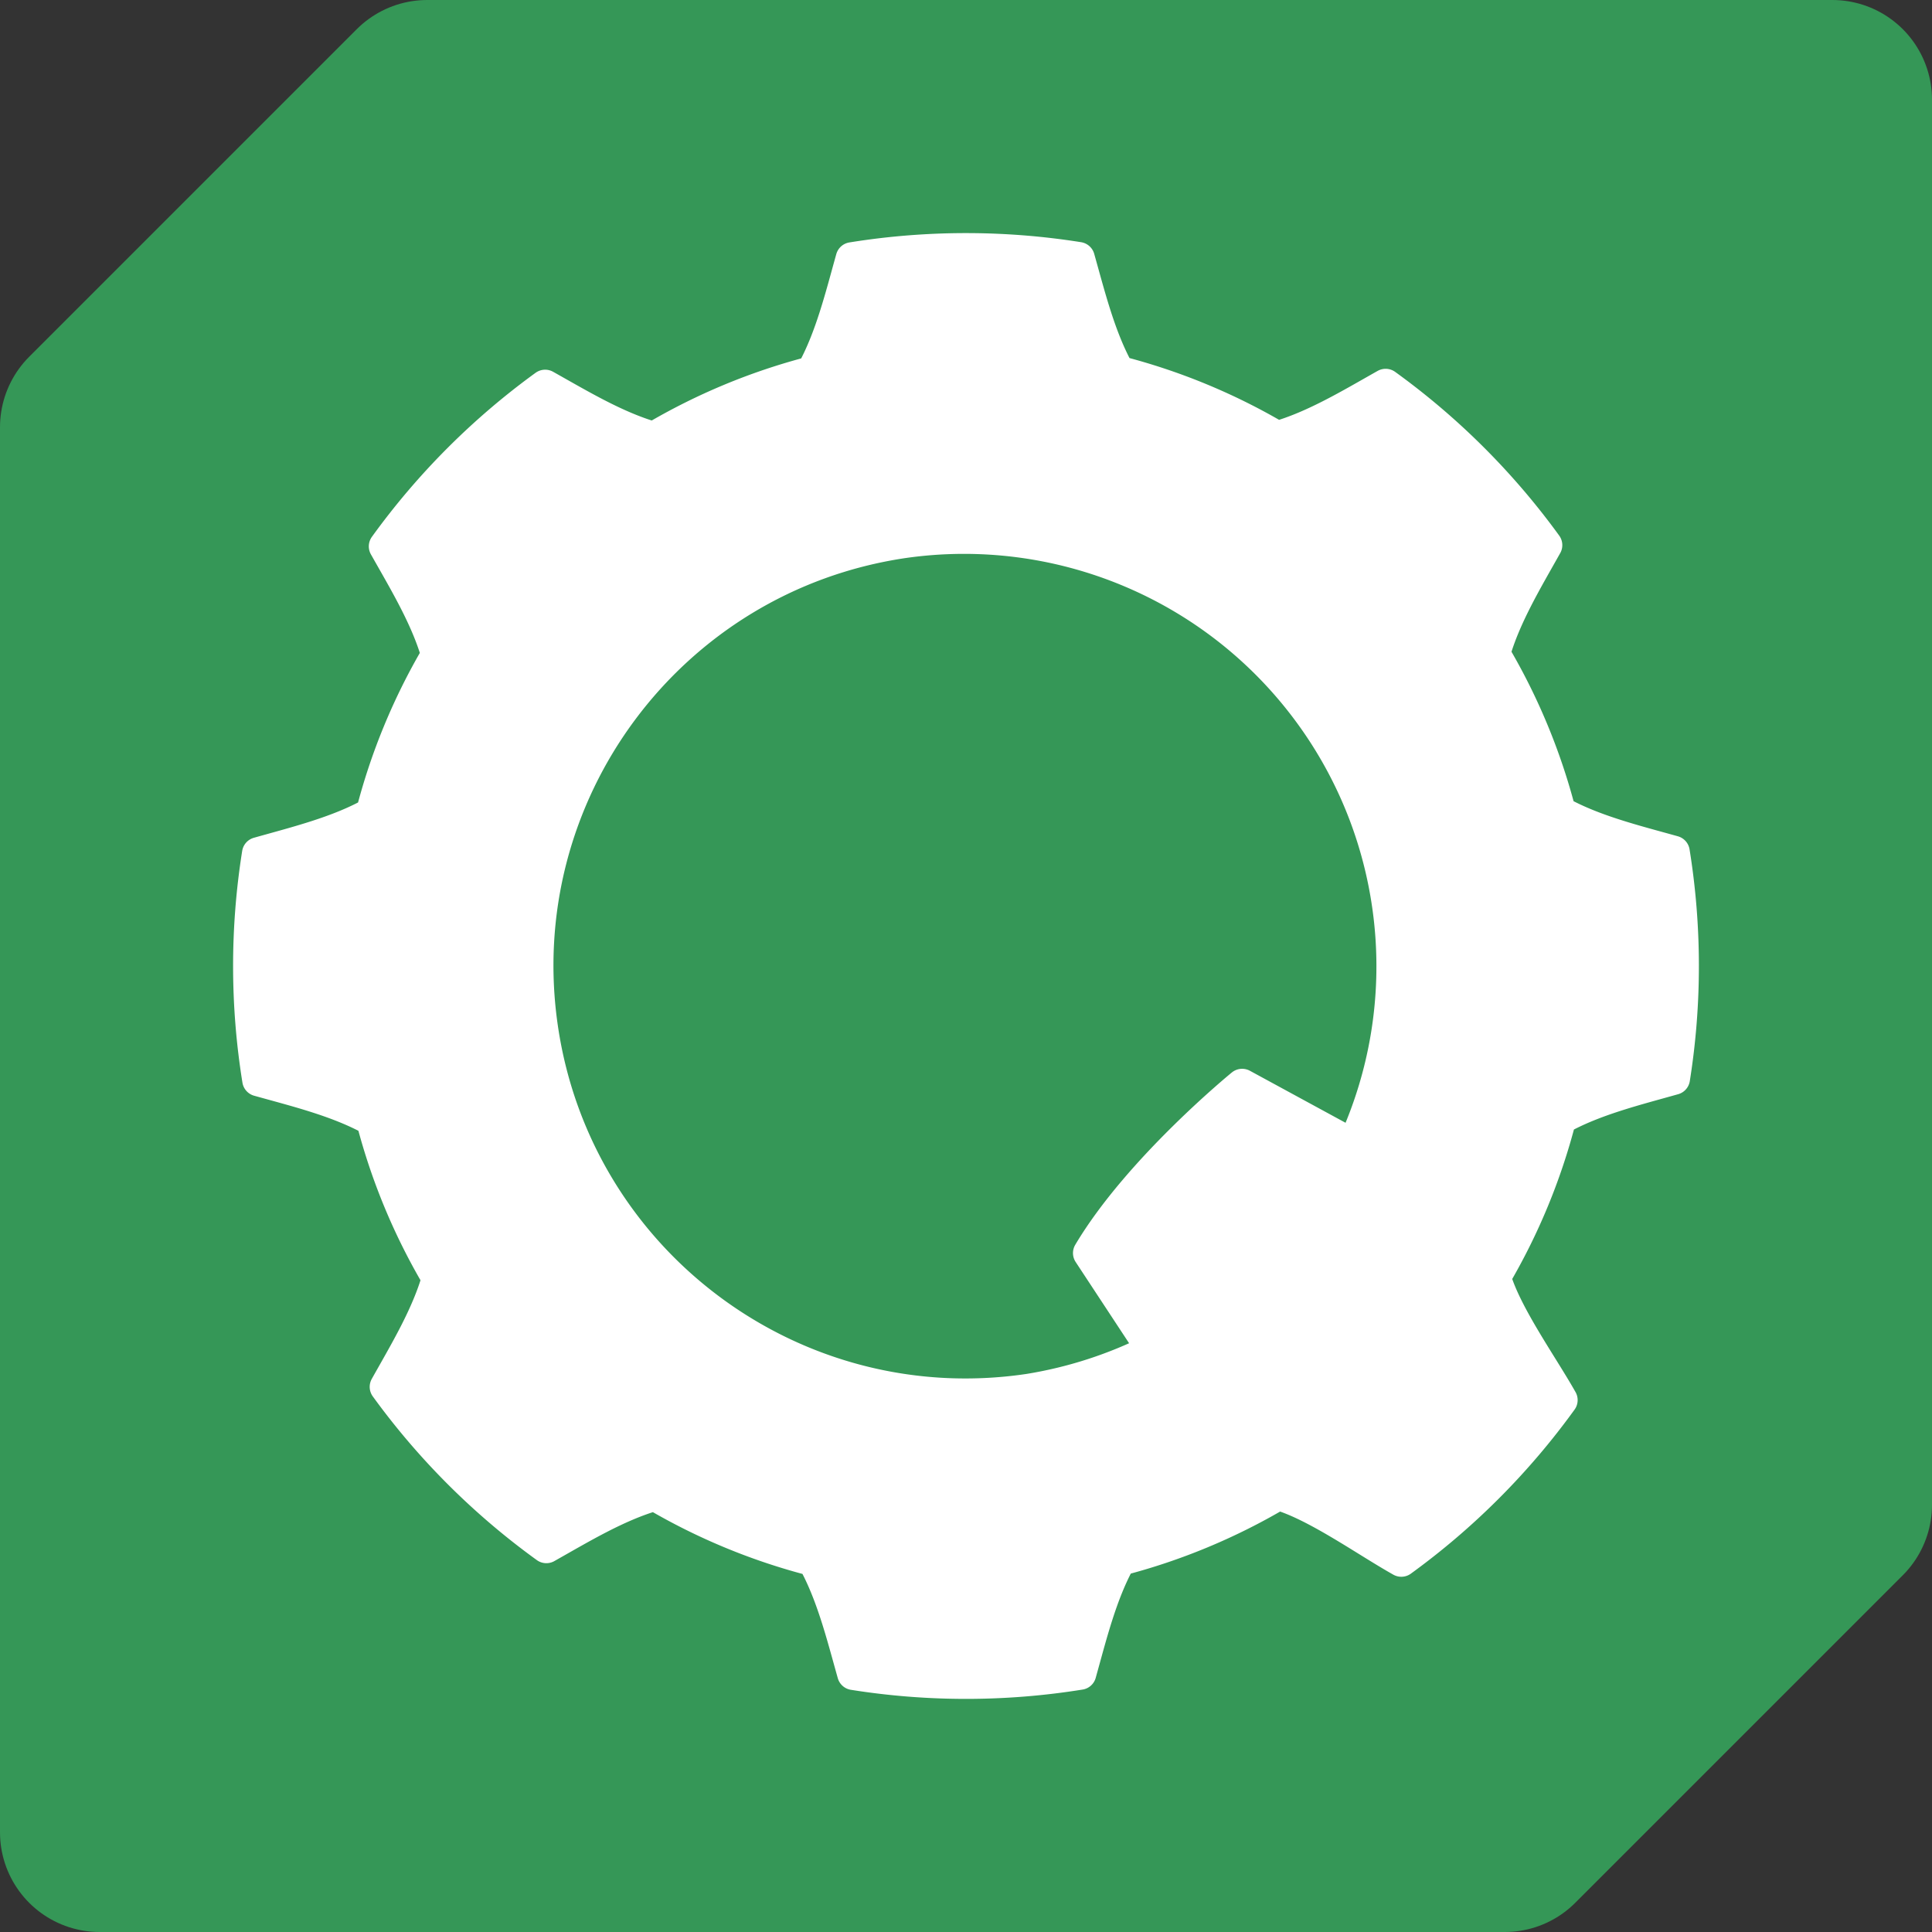
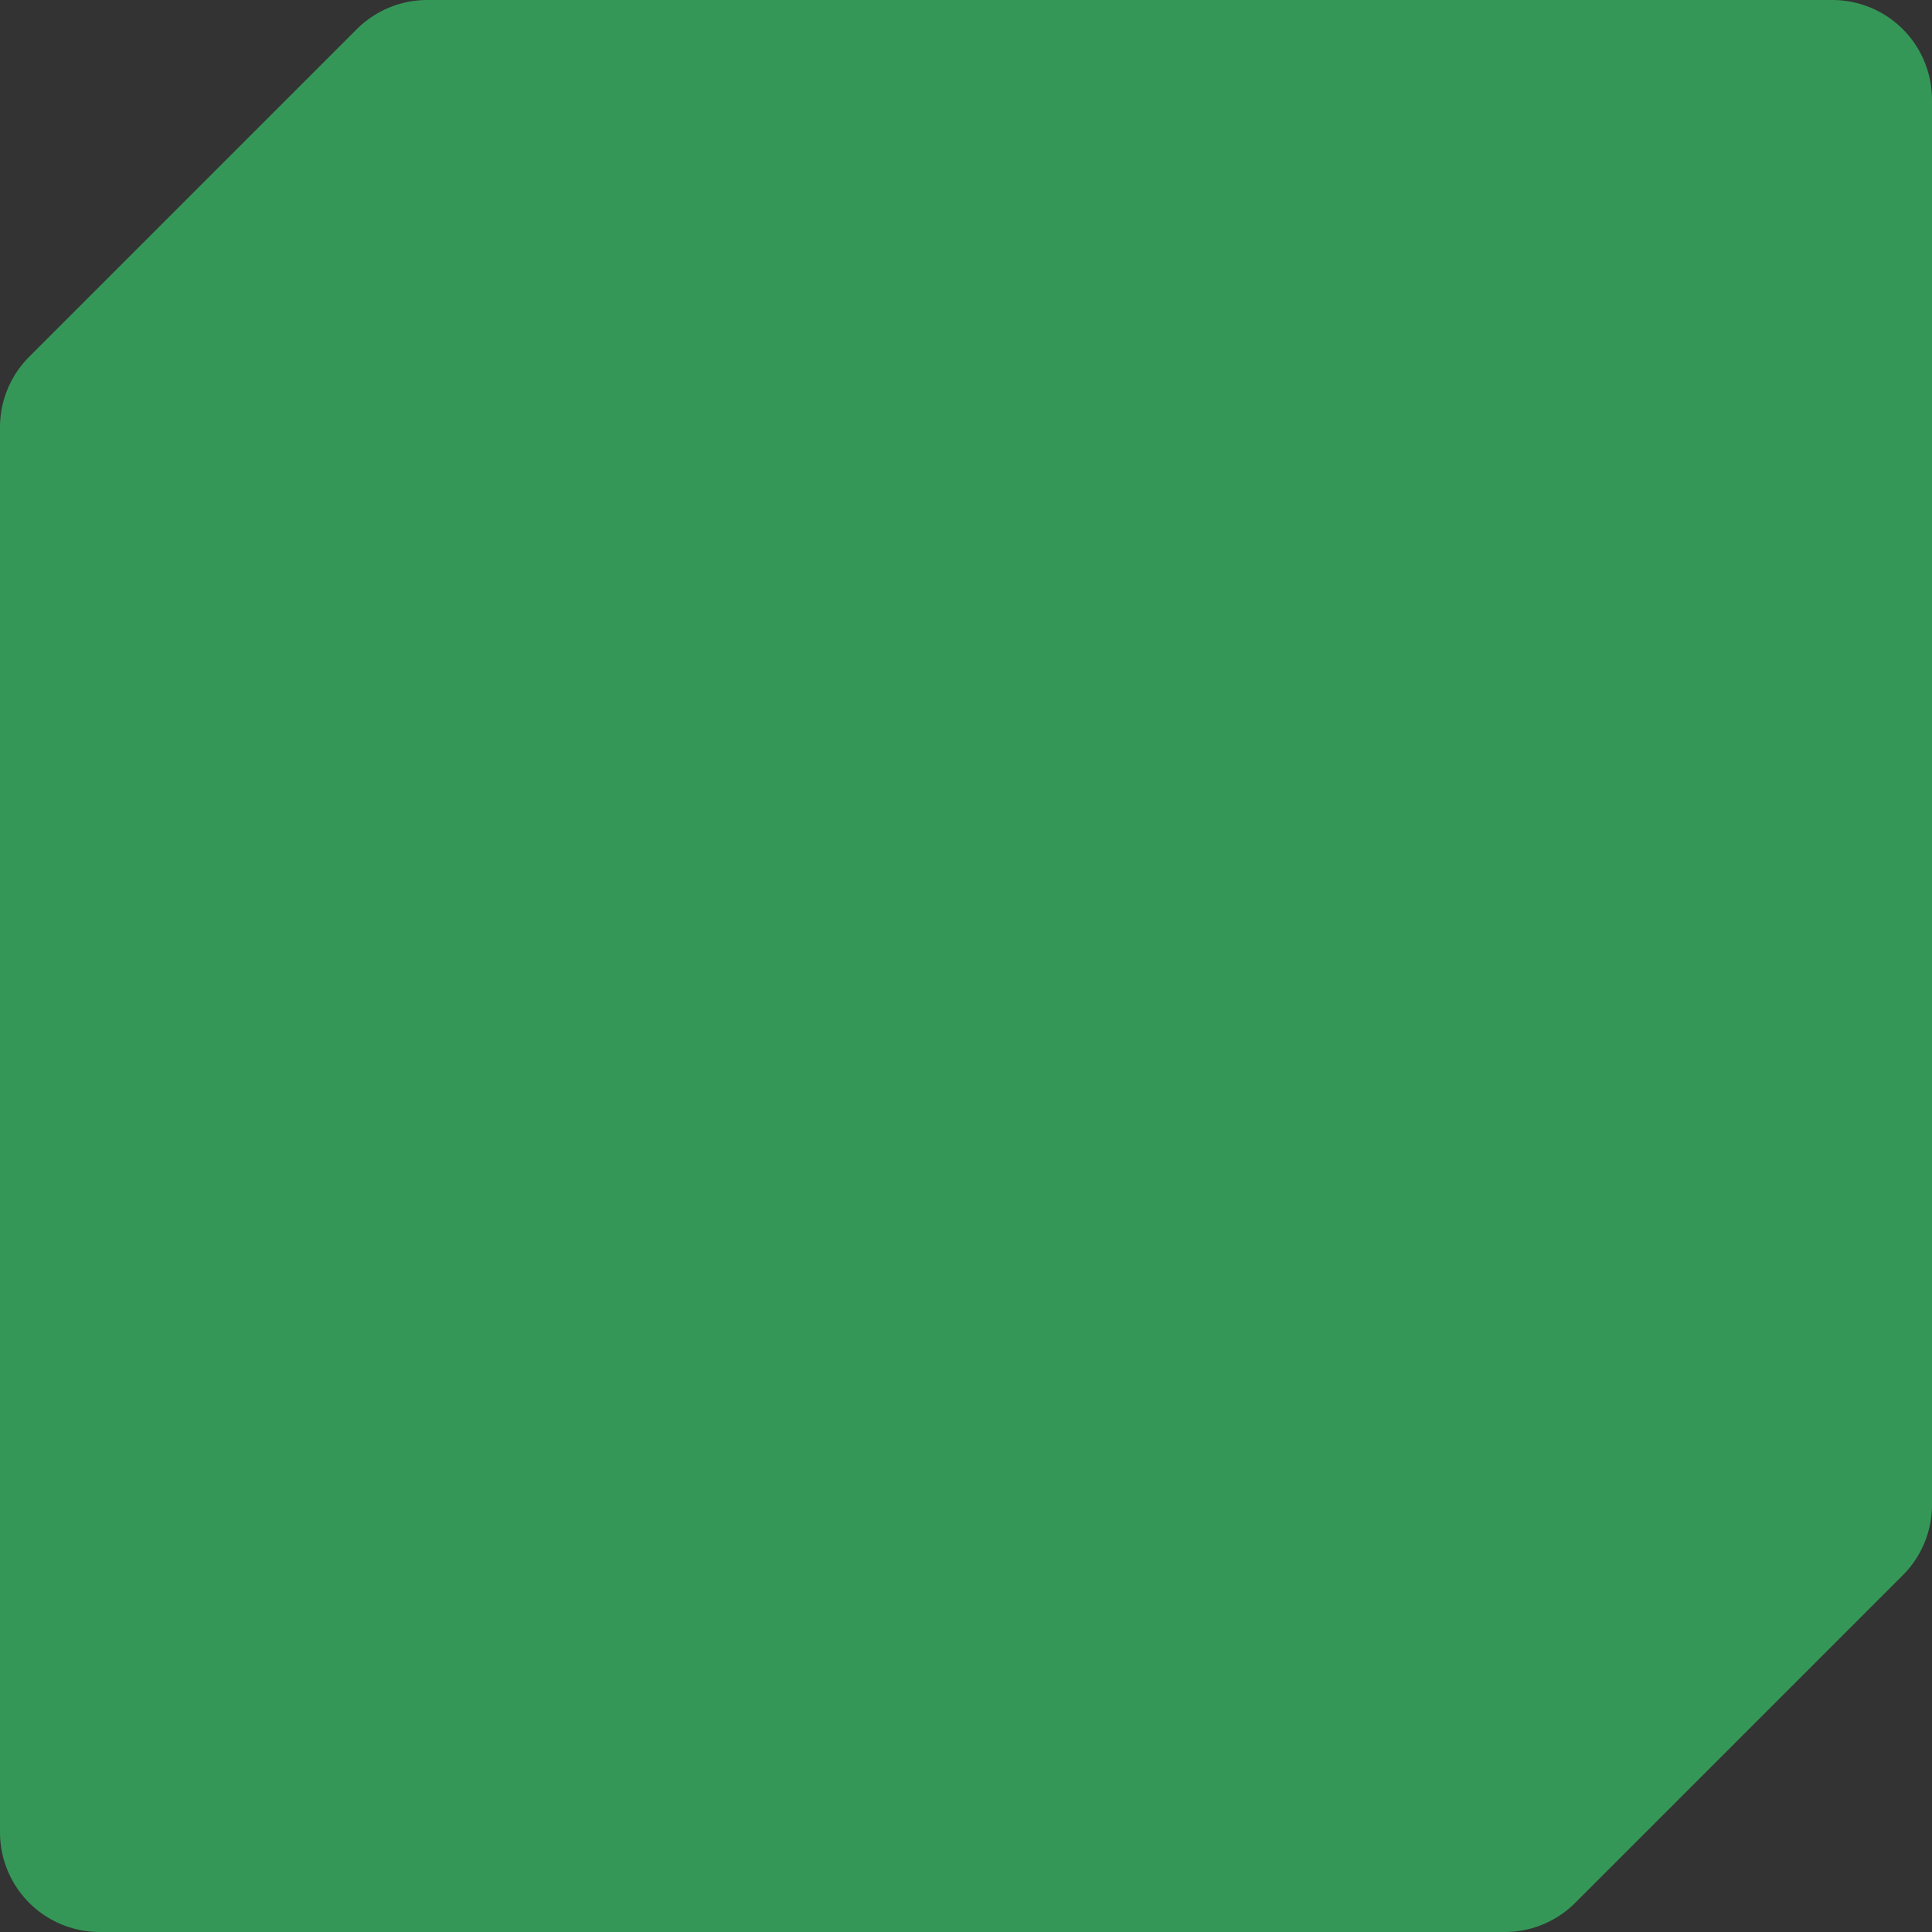
<svg xmlns="http://www.w3.org/2000/svg" width="724.635" height="724.635">
  <rect width="100%" height="100%" fill="#333333" stroke="none" />
  <path fill="#359757" stroke="#359757" stroke-linecap="square" stroke-linejoin="round" stroke-width="74.755" d="m37.378 160.237 122.859-122.86h527.02v527.02l-122.86 122.86H37.378Z" />
-   <path fill="#fff" stroke="#fff" stroke-linecap="round" stroke-linejoin="round" stroke-width="12.201" d="M323.051 96.412a268.74 268.74 0 0 0-3.51.542c-4.052 14.481-7.815 29.941-14.904 42.692a230.02 230.02 0 0 0-59.406 24.679c-14.036-3.974-27.647-12.214-40.766-19.562a268.788 268.788 0 0 0-60.035 60.16c7.376 13.105 15.645 26.698 19.648 40.726a230.02 230.02 0 0 0-24.554 59.458c-12.735 7.115-28.186 10.913-42.66 14.994a268.789 268.789 0 0 0 .09 84.992c14.48 4.05 29.941 7.814 42.691 14.903a230.02 230.02 0 0 0 24.68 59.406c-3.974 14.037-12.215 27.647-19.563 40.766a268.788 268.788 0 0 0 60.161 60.035c13.104-7.376 26.696-15.645 40.725-19.648a230.02 230.02 0 0 0 59.457 24.555c7.116 12.735 10.913 28.186 14.995 42.659a268.788 268.788 0 0 0 84.99-.09c4.052-14.482 7.817-29.941 14.906-42.691a230.02 230.02 0 0 0 59.405-24.68c14.037 3.974 33.069 17.638 46.188 24.986a268.788 268.788 0 0 0 60.035-60.161c-7.376-13.105-21.068-32.12-25.071-46.149a230.02 230.02 0 0 0 24.555-59.457c12.735-7.116 28.186-10.912 42.659-14.993a268.788 268.788 0 0 0-.089-84.993c-14.482-4.051-29.942-7.814-42.692-14.904a230.02 230.02 0 0 0-24.68-59.405c3.974-14.037 12.216-27.647 19.565-40.767a268.788 268.788 0 0 0-60.161-60.035c-13.105 7.376-26.698 15.645-40.726 19.649a230.02 230.02 0 0 0-59.458-24.555c-7.115-12.735-10.913-28.187-14.994-42.66a268.788 268.788 0 0 0-81.481-.452zm15.778 106.85c58.282-8.328 116.455 15.865 151.643 63.065 35.19 47.2 41.766 109.86 17.144 163.337l-41.728-22.688s-38.558 31.44-57.344 63.012l23.893 36.326a160.78 160.78 0 0 1-46.633 15.058c-87.854 12.99-169.6-47.708-182.573-135.564-12.974-87.855 47.74-169.59 135.598-182.546Z" />
</svg>